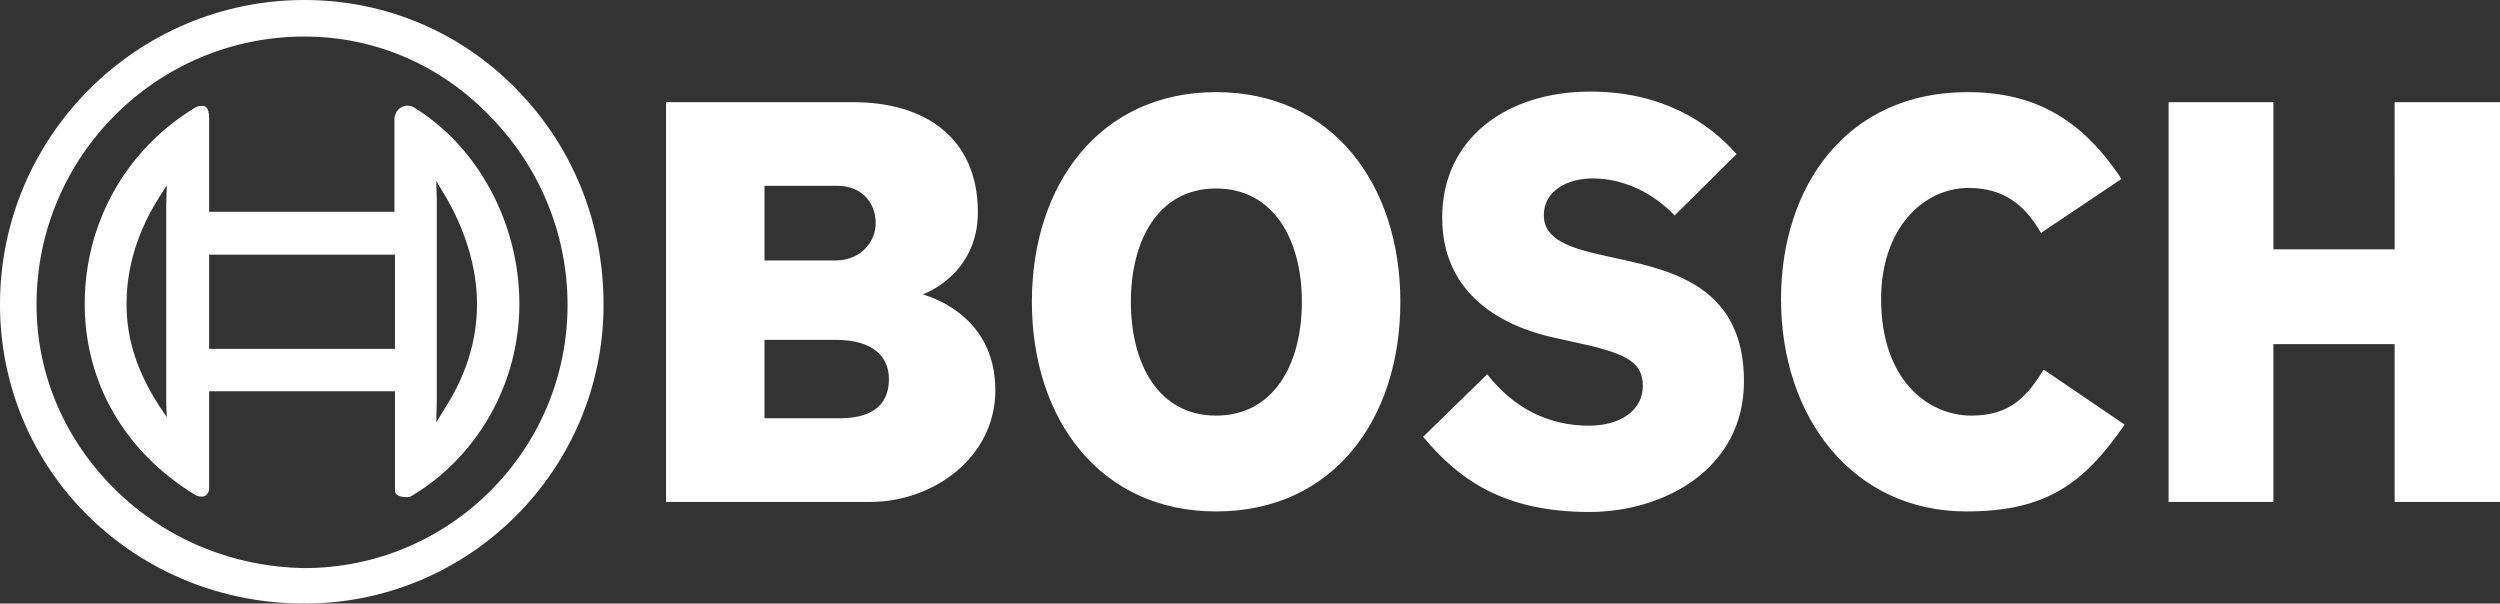
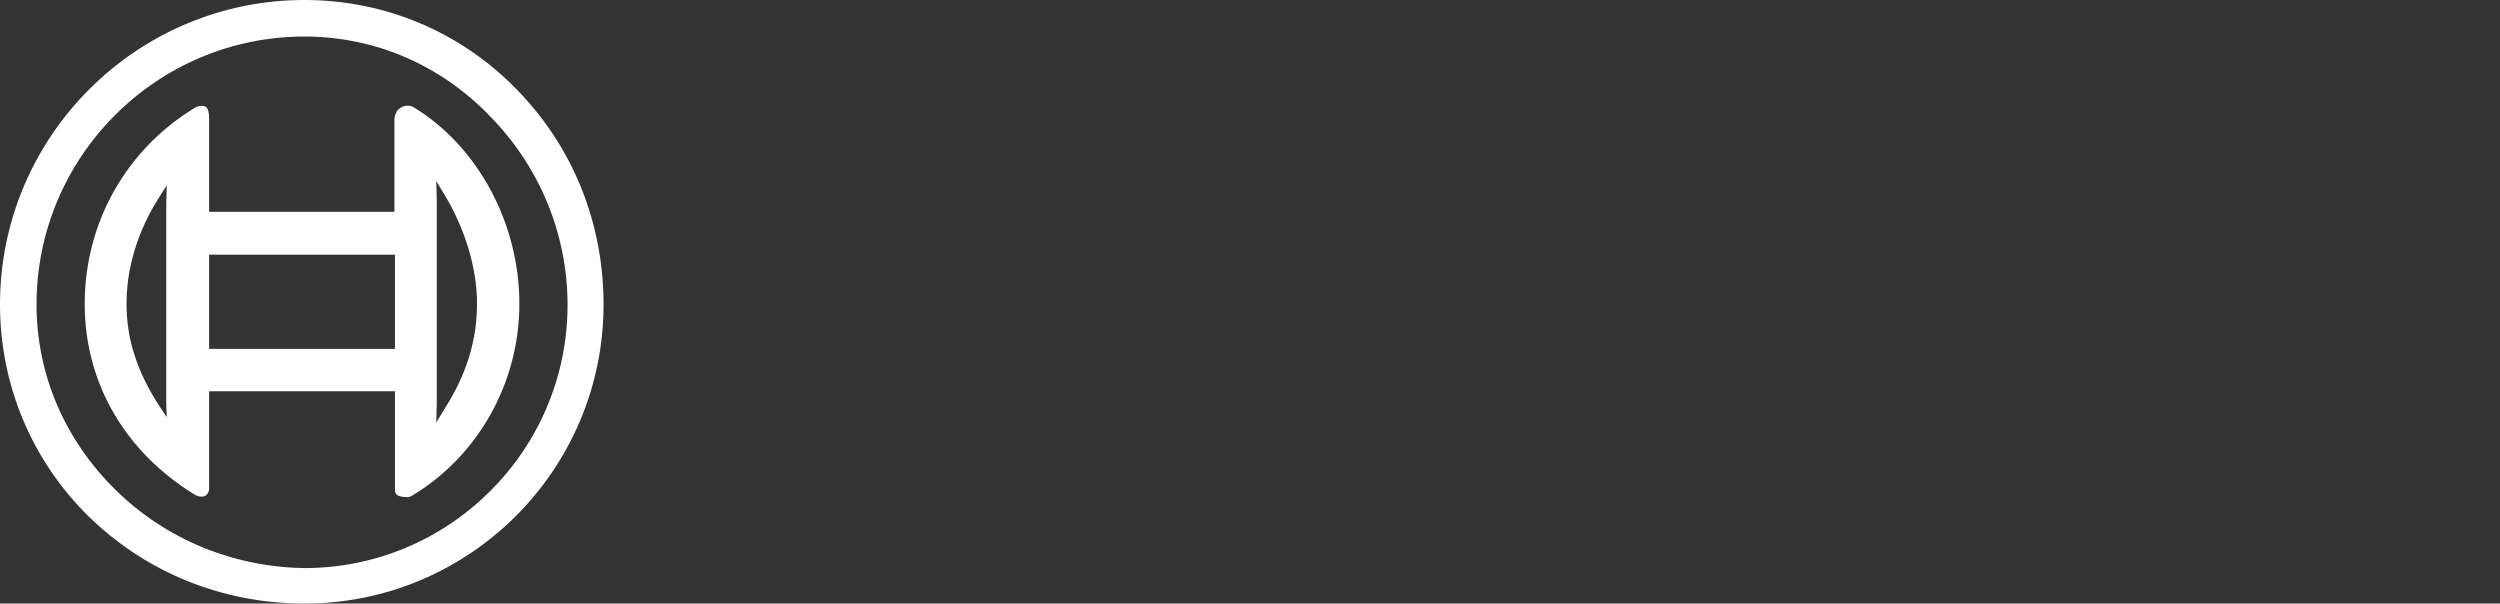
<svg xmlns="http://www.w3.org/2000/svg" version="1.1" id="Layer_1" x="0px" y="0px" viewBox="0 0 472.2 114" style="enable-background:new 0 0 472.2 114;" xml:space="preserve">
  <rect x="0" y="0" width="472.2" height="114" fill="#333333" stroke="none" />
  <style type="text/css">
	.st0{fill:#FFFFFF;}
	.st1{fill-rule:evenodd;clip-rule:evenodd;fill:#FFFFFF;}
</style>
  <path class="st0" d="M82.5,37.7l-0.1-3.5l1.4,2.3c4,6.6,6.3,14,6.3,20.9c0,8.8-3.3,15.4-6.3,20.1l-1.4,2.3l0.1-3.9V38.2l0,0.2  L82.5,37.7 M39.5,65.2V48.1h35.1v17.8H39.5V65.2z M30.1,76.7c-4.2-6.5-6.2-12.6-6.2-19.3c0-8.8,3.4-15.8,6.2-20.2l1.4-2.2l-0.1,3.8  v36.2l0,1.2l0.1,2.6L30.1,76.7L30.1,76.7z M74.5,22.4v17.6H39.5V22.4c0-2.2-0.7-2.4-1.4-2.4c-0.4,0-0.9,0.1-1.2,0.3  c-13.1,7.9-20.9,21.8-20.9,37.1c0,14.9,7.6,28,20.9,36.1c0.4,0.2,0.8,0.3,1.2,0.3c1.3,0,1.4-1.4,1.4-1.4V73.9h35.1v18.6  c0,0.7,0.2,1.4,2.4,1.4c0.3,0,0.5-0.1,0.7-0.2c12.6-7.5,20.4-21.4,20.4-36.3c0-15.2-7.8-29.7-19.9-37.1c-1.1-0.7-2.6-0.3-3.3,0.8  C74.7,21.6,74.5,22,74.5,22.4 M21.9,92.6c-9.7-9.5-15-21.9-15-35.1c0-27.9,22.7-50.6,50.6-50.6c13.2,0,25.7,5.3,35.1,15.1  c9.4,9.6,14.6,22.3,14.6,35.6c0,27.4-22.3,49.7-49.7,49.7C44.2,107.1,31.5,102,21.9,92.6 M0,57.5C0,72.7,6,87,16.8,97.6  C27.7,108.2,42.1,114,57.5,114c31.2,0,56.5-25.3,56.5-56.5c0-15.4-5.8-29.8-16.4-40.6C87,6,72.7,0,57.5,0C25.8,0,0,25.8,0,57.5" />
-   <path class="st1" d="M188,73.7c0,12.7-11.7,21.1-23.6,21.1h-38.6V19.3h35.4c13.6,0,23.5,6.8,23.5,20.8c0,11.9-10.4,15.5-10.4,15.5  C174.3,55.7,188,58.8,188,73.7 M165.4,42.2c0-4.2-2.9-7.1-7.2-7.1h-13.8v14.1h13.5C162.8,49.1,165.4,45.5,165.4,42.2 M167.9,71.6  c0-4.4-3.2-7.4-10-7.4h-13.5v14.8h13.8C163.9,79.1,167.9,77.1,167.9,71.6 M264.5,57c0,22.2-12.7,39.6-34.8,39.6  c-21.9,0-34.8-17.4-34.8-39.6c0-22.1,12.8-39.6,34.8-39.6C251.7,17.4,264.5,34.9,264.5,57 M245.9,57c0-11.8-5.4-21.4-16.2-21.4  s-16.1,9.6-16.1,21.4c0,11.9,5.3,21.5,16.1,21.5S245.9,68.9,245.9,57 M329.4,72c0,16.6-15.1,24.7-29.2,24.7  c-16.4,0-24.8-6.3-31.4-14.2l12.1-11.8c5.1,6.5,11.7,9.7,19.2,9.7c6.1,0,10.2-3,10.2-7.5c0-4.8-3.6-6.3-13.5-8.4l-2.7-0.6  c-11.9-2.5-21.7-9.3-21.7-22.8c0-14.9,12.1-23.8,28-23.8c13.5,0,22.3,5.8,27.6,11.8l-11.7,11.6c-3.7-3.9-9.2-7-15.5-7  c-4.3,0-9.2,2-9.2,7c0,4.6,5.1,6.2,11.5,7.6l2.7,0.6C316.4,51.2,329.4,54.5,329.4,72 M401.3,80.2c-7.7,11.2-14.9,16.4-29.9,16.4  c-21.3,0-35-17.6-35-40.1c0-21.3,12.4-39.1,35.2-39.1c12.5,0,21.5,4.9,29.1,16.4L385.5,44c-3.1-5.4-7.1-8.5-13.7-8.5  c-8.4,0-16.5,7.5-16.5,21c0,15.1,8.7,22,17.1,22c7.2,0,10.5-3.6,13.6-8.7L401.3,80.2 M472.2,94.8h-19.9V65h-22.9v29.8h-19.8V19.3  h19.8v27.8h22.9V19.3h19.9V94.8z" />
</svg>